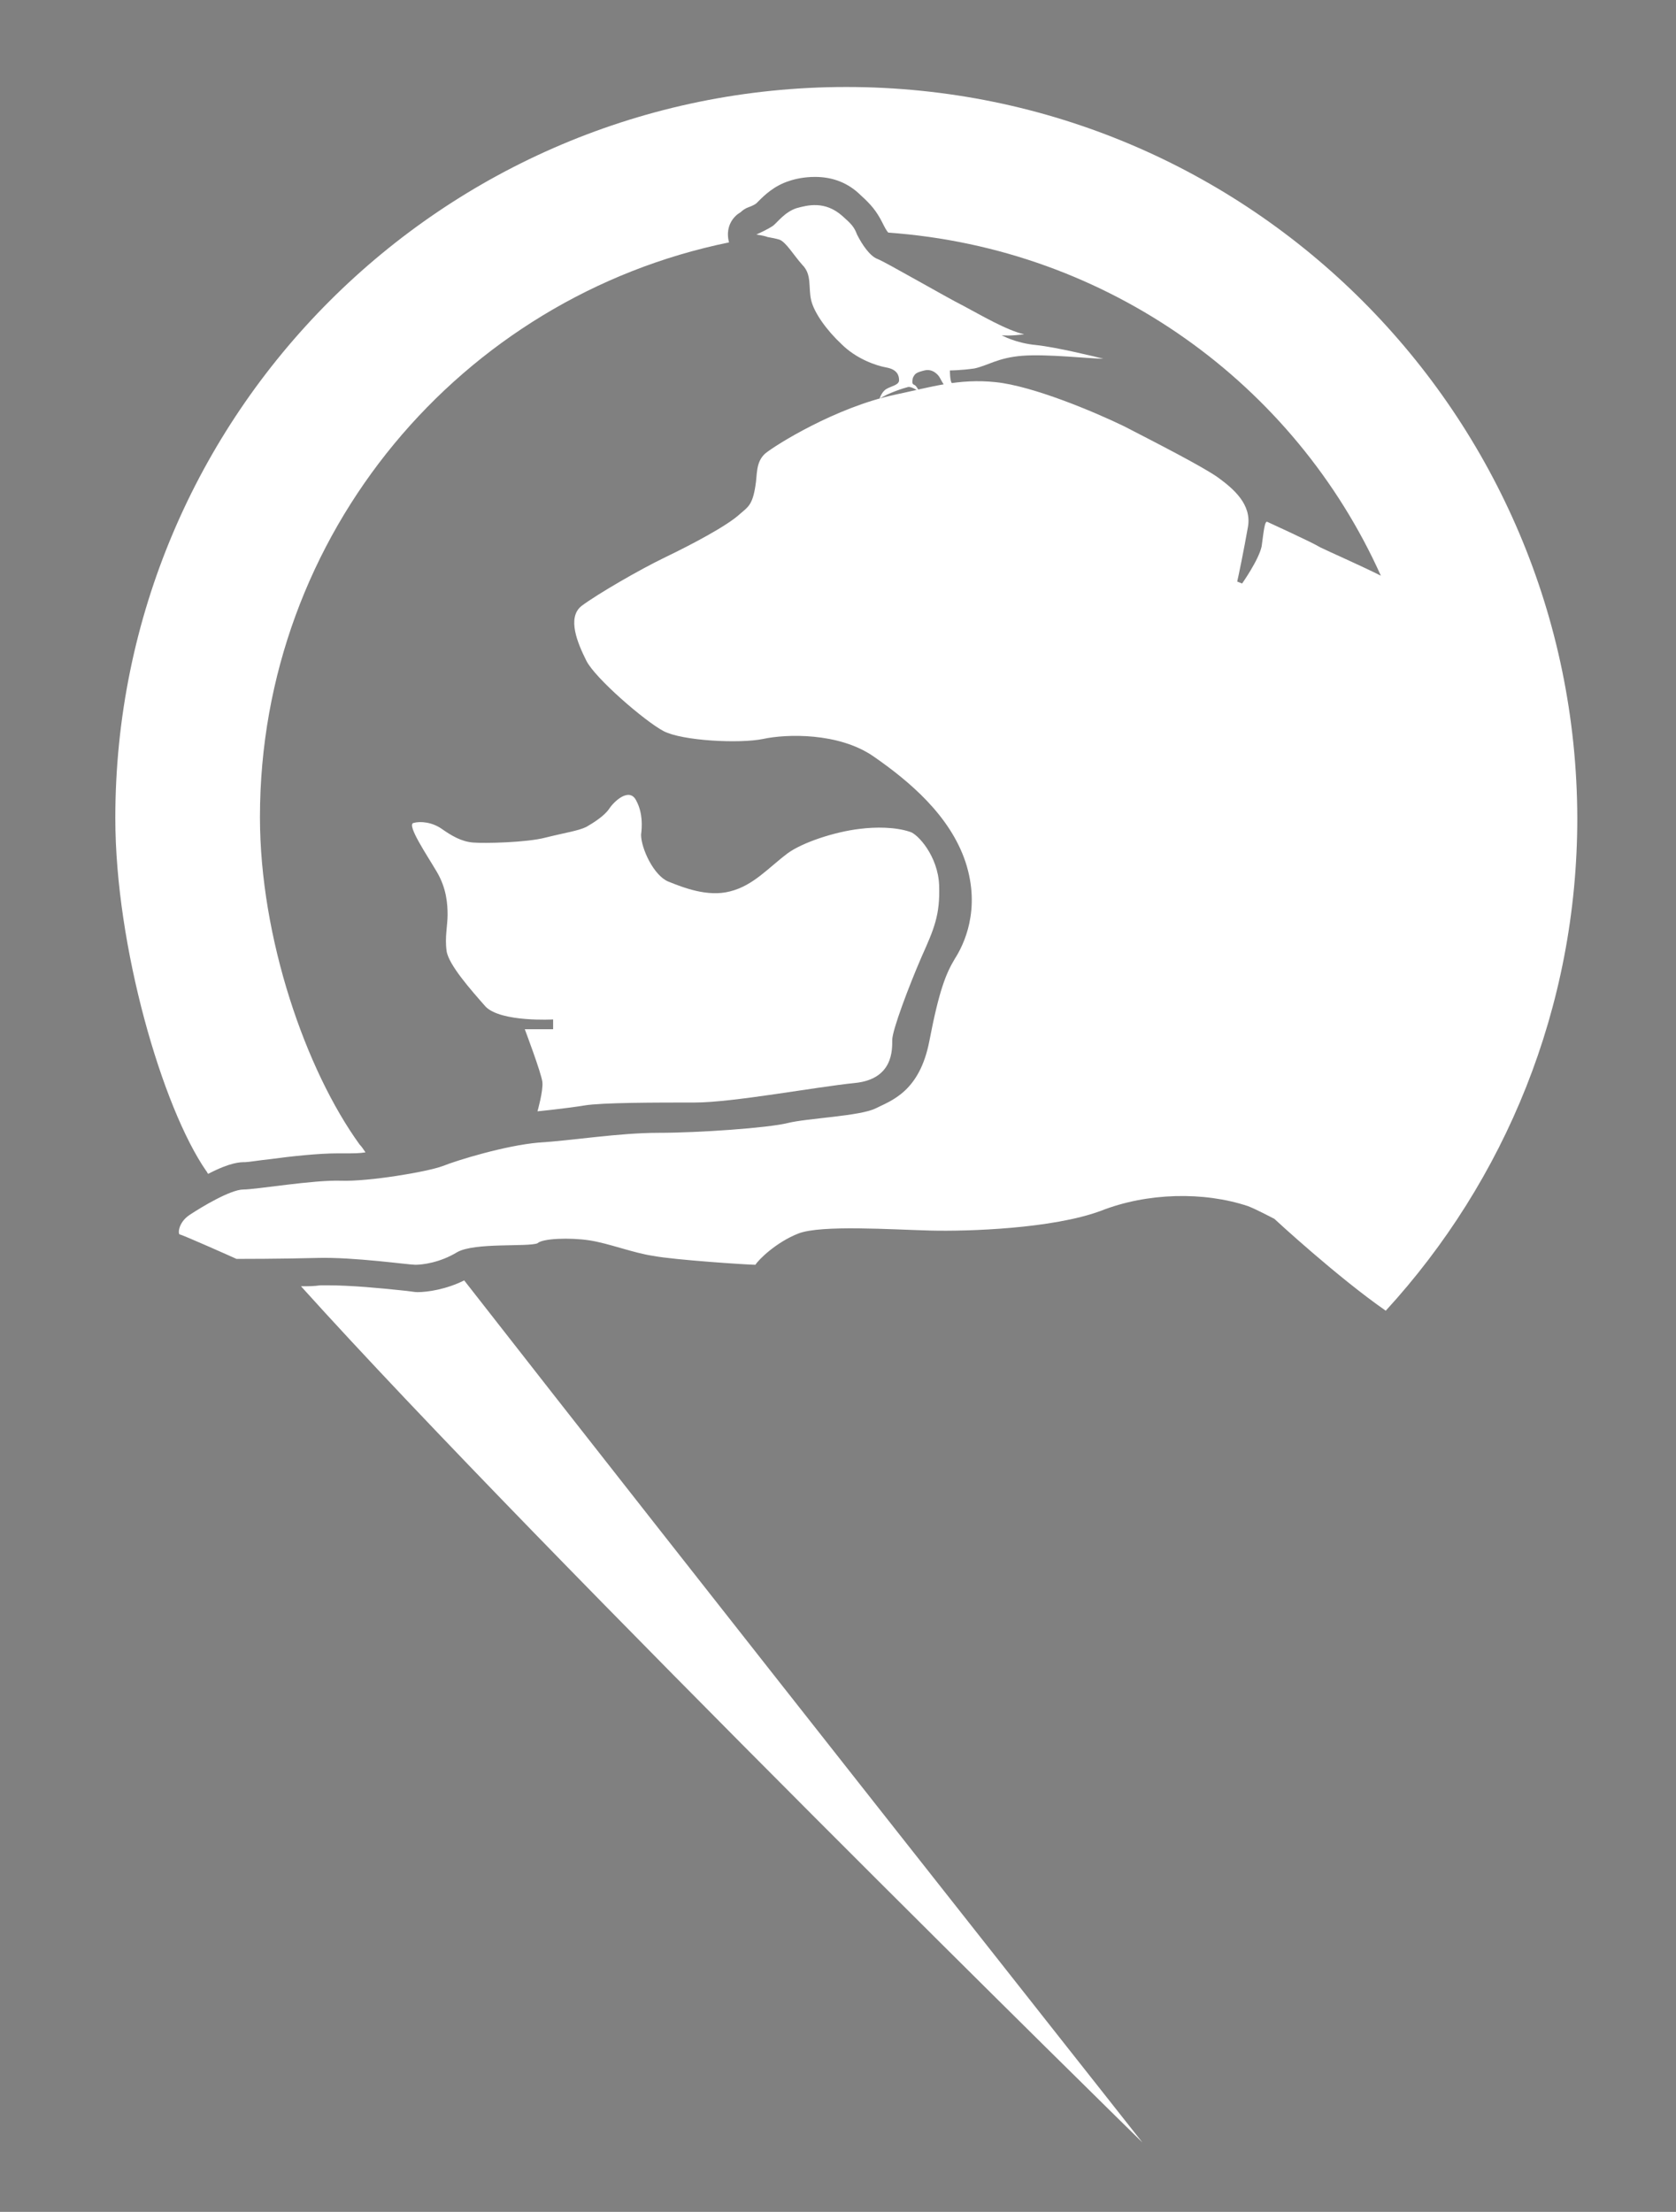
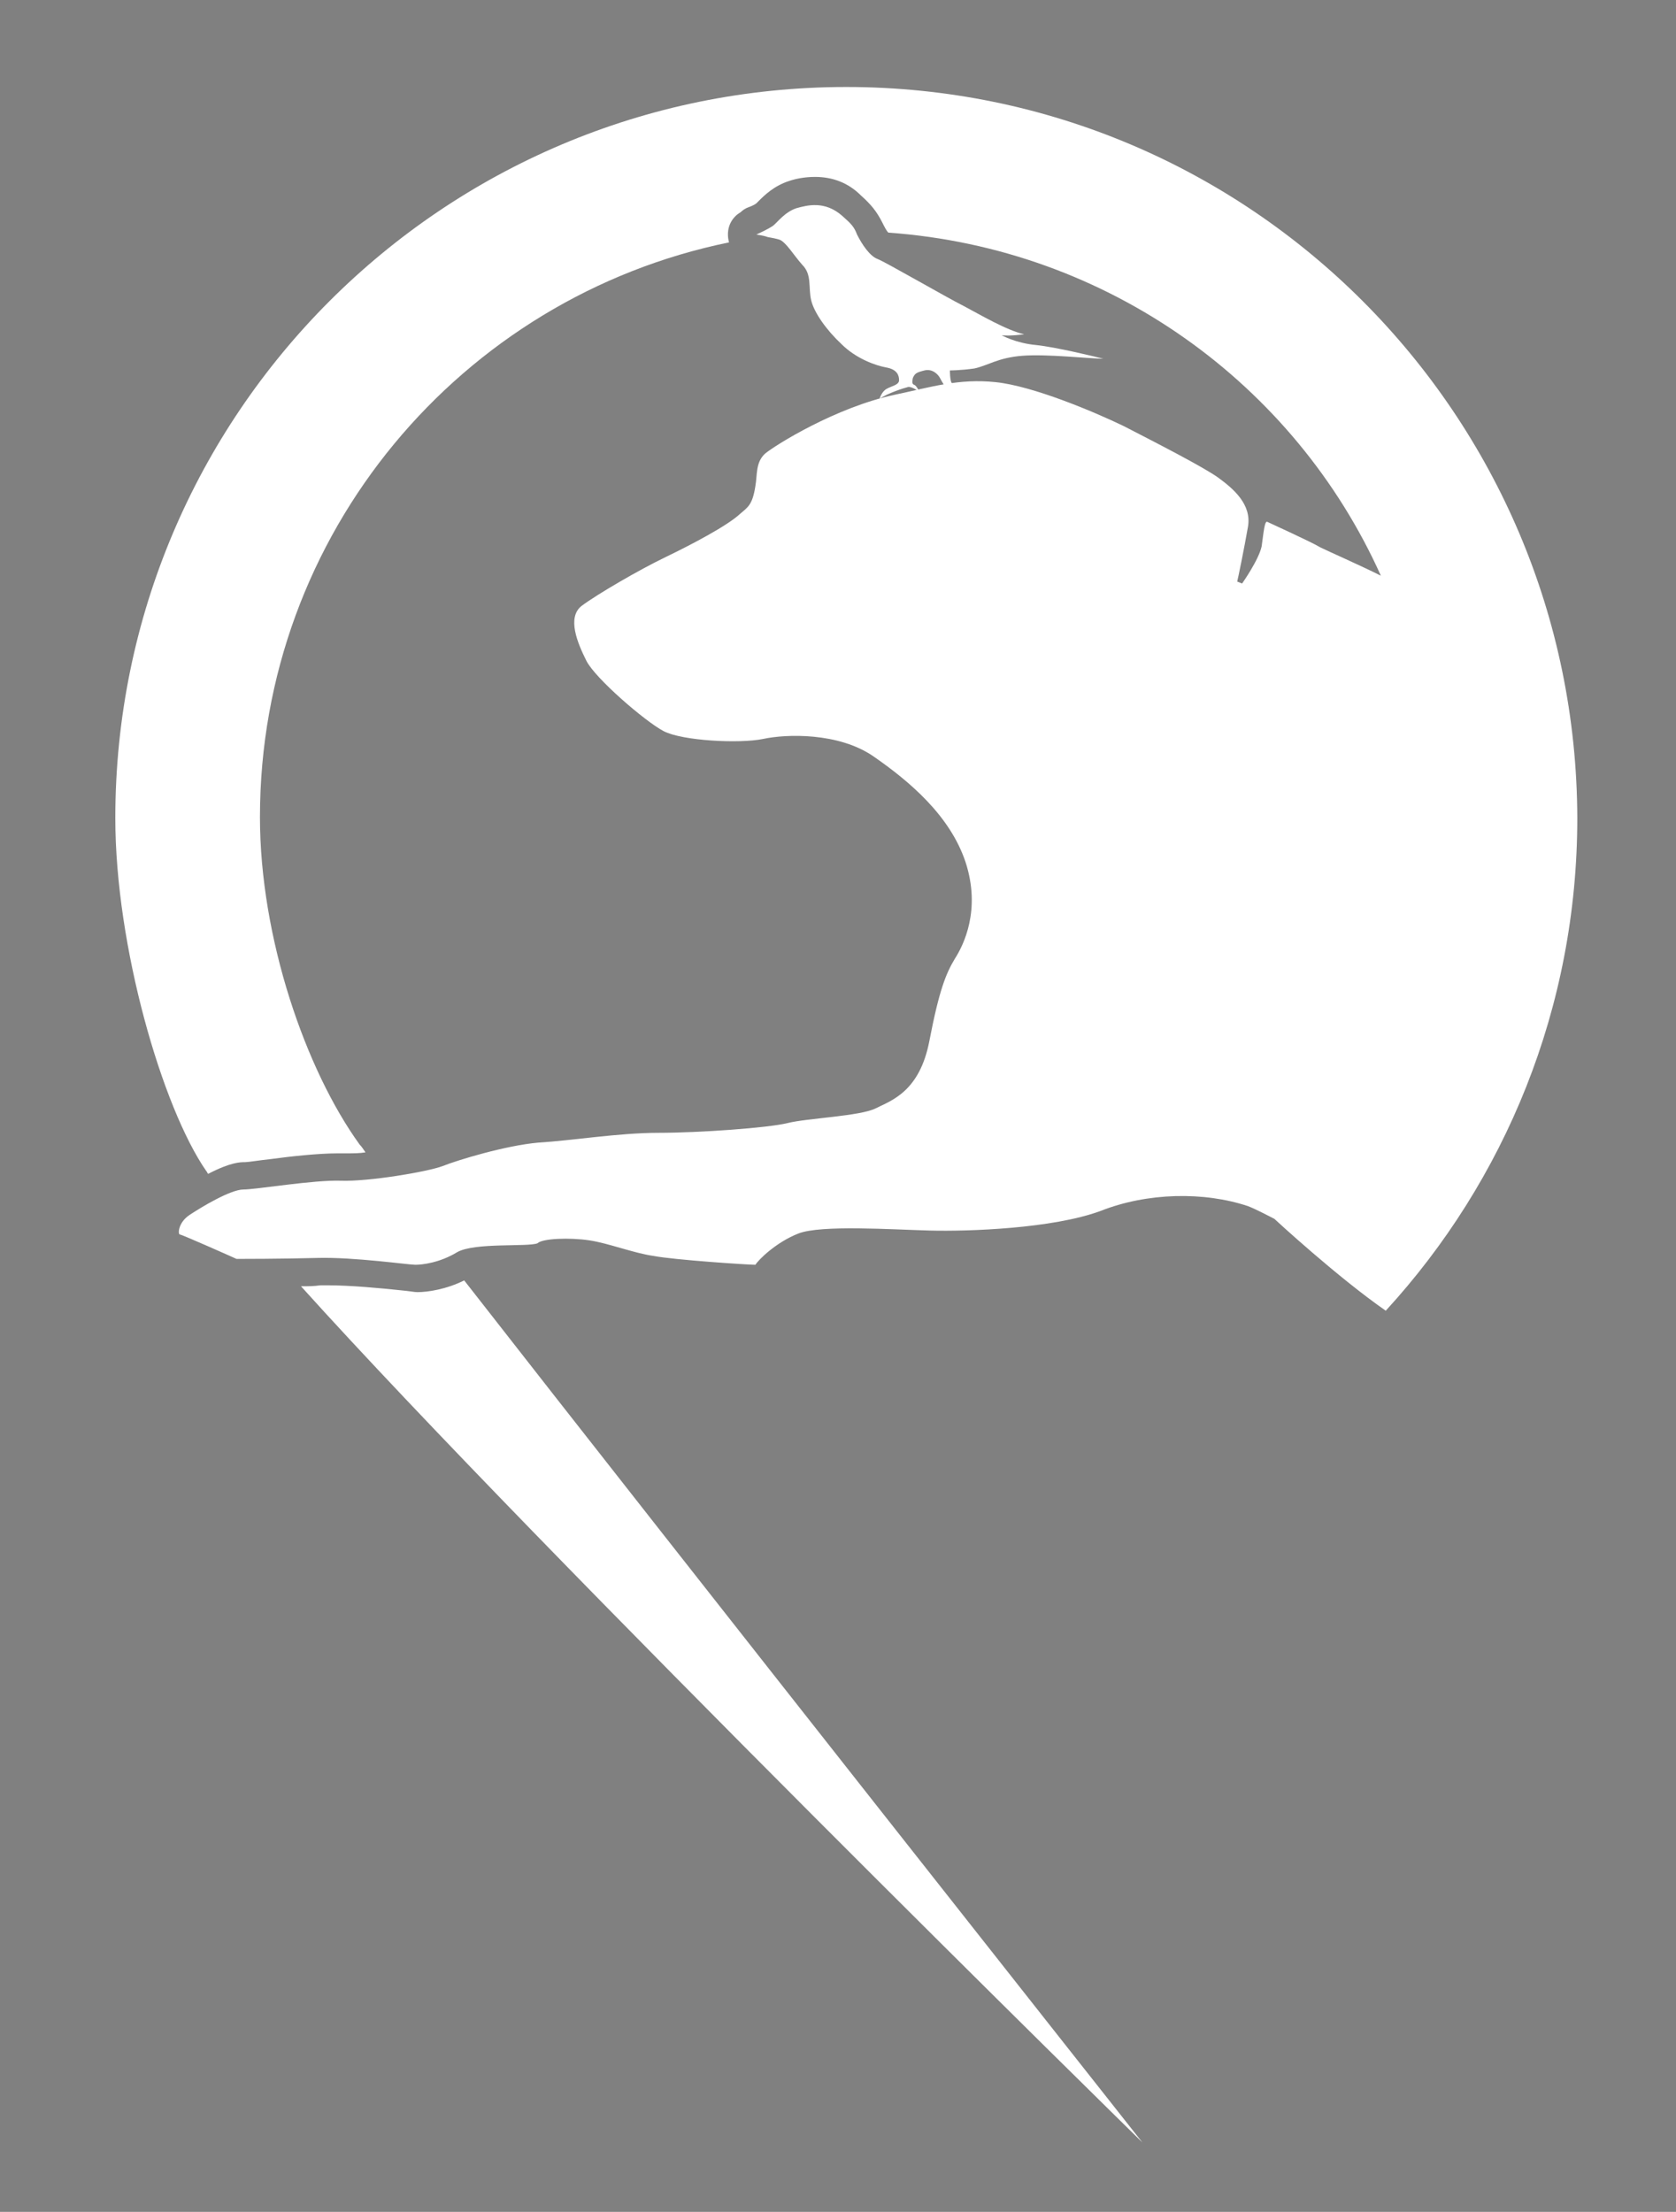
<svg xmlns="http://www.w3.org/2000/svg" version="1.1" id="Ebene_1" x="0px" y="0px" viewBox="0 0 171.5 226.3" style="enable-background:new 0 0 171.5 226.3;" xml:space="preserve">
  <rect x="0" y="0" width="171.5" height="226.3" fill="#808080" stroke="none" />
  <style type="text/css">
	.st0{fill:#FFFFFF;}
	.st1{fill:#FFFFFF;stroke:#000000;stroke-width:0.25;stroke-miterlimit:10;}
</style>
  <g>
    <g>
-       <path class="st0" d="M80.6,87.3c1.5-1.1,4.8-2.2,7.4-2.5c1.6-0.2,3.6-0.2,5.1,0.3c0.8,0.2,2.9,2.5,3,5.5s-0.5,4.4-1.8,7.3    c-1.3,3-3,7.5-3,8.5c0,1,0.1,4-3.8,4.4c-4,0.4-12.5,2-16.4,2s-9.5,0-11.3,0.3c-1.8,0.3-4.8,0.6-4.8,0.6s0.6-2.1,0.5-3    s-1.8-5.4-1.8-5.4l2.9,0v-1c0,0-5.3,0.3-6.9-1.3c-1.5-1.7-3.8-4.3-4-5.7s0.1-2.6,0.1-3.7s-0.1-2.7-1.1-4.4c-1-1.7-3.1-4.8-2.4-5    s1.9-0.1,2.9,0.6s2,1.3,3.2,1.4s5.5,0,7.4-0.5c2-0.5,3.4-0.7,4.2-1.1c0.7-0.4,1.8-1.1,2.3-1.8c0.5-0.8,2.1-2.3,2.8-0.9    c0.7,1.3,0.6,2.7,0.5,3.5c0,1.4,1.3,4.2,2.8,4.8s4,1.6,6.3,1C77.1,90.6,78.6,88.8,80.6,87.3z" />
      <path class="st0" d="M77.6,23.9c0,0,0.9-0.4,1.5-0.8c0.5-0.4,1.2-1.4,2.4-1.8c1.1-0.3,2.9-0.8,4.7,0.8c0.9,0.8,1.2,1.1,1.5,1.9    c0.5,1,1.3,2.2,2.1,2.5s7,3.9,8.8,4.8c1.7,0.9,4.4,2.5,6.2,2.9c0,0-1.4,0.2-2.3,0.1c0,0,1.4,0.8,3.5,1c2,0.2,6.1,1.2,6.9,1.4    c-1.4,0-5.7-0.5-8.3-0.3c-2.5,0.2-3.5,1-4.9,1.3c-1.4,0.2-2.5,0.2-2.5,0.2s0,1.1,0.2,1.3s-0.6,0.5-0.6,0.5s-0.4-0.6-0.6-1    c-0.2-0.4-0.8-1-1.6-0.8s-1,0.3-1.2,0.8c-0.1,0.6,0,0.6,0.2,0.7s0.5,0.7,0.5,0.7s-0.8-0.6-1.2-0.5s-2,0.6-2.9,1.2    c0,0,0.2-0.7,0.7-1s1.3-0.4,1.3-0.9s-0.2-1.1-1.3-1.3c-1.1-0.2-3.1-0.9-4.6-2.4c-1.5-1.4-2.8-3.2-3.1-4.5    c-0.3-1.3,0.1-2.6-0.9-3.6c-0.9-1-1.7-2.4-2.4-2.6c-0.7-0.2-1.1-0.2-1.3-0.3c-0.3-0.1-1-0.2-1-0.2L77.6,23.9z" />
      <path class="st1" d="M86.6,158.8" />
      <path class="st0" d="M47.5,131c22,28.2,69.4,88.2,69.4,88.2S55.5,159,30.8,131.6c0.7,0,1.3,0,2-0.1c0.2,0,0.5,0,0.7,0    c2.4,0,5.5,0.3,7.4,0.5c1.1,0.1,1.5,0.2,1.8,0.2C43.8,132.2,45.7,131.9,47.5,131z M86.6,8.9c-41.3,0-74.8,33.5-74.8,74.8    c0,13.1,4.8,29.6,9.3,36.1c0.1,0.1,0.1,0.2,0.2,0.3c2.3-1.2,3.3-1.2,3.8-1.2c0.3,0,1.5-0.2,2.5-0.3c2.2-0.3,5-0.6,7-0.6    c0.2,0,0.4,0,0.6,0c0.1,0,0.3,0,0.4,0c0.5,0,1.2,0,1.8-0.1c-0.2-0.3-0.4-0.6-0.6-0.8c-5.5-7.6-10.2-21.1-10.2-33.5    c0-29,20.6-53.2,48-58.8c-0.3-1.1,0-2.2,0.9-2.9l0.3-0.2c0.2-0.2,0.5-0.4,0.8-0.5c0.3-0.1,0.7-0.3,0.8-0.4c0,0,0.1-0.1,0.2-0.2    c0.6-0.6,1.6-1.6,3.2-2.1c0.6-0.2,1.5-0.4,2.6-0.4c1.8,0,3.4,0.6,4.7,1.9c1,0.9,1.6,1.6,2.2,2.8c0.2,0.4,0.4,0.8,0.6,1    c22.5,1.6,41.6,15.5,50.4,35.1c-2.2-1.1-5.4-2.5-6.2-2.9c-1-0.6-5-2.4-5.4-2.6c-0.3-0.2-0.4,1.1-0.6,2.5c-0.3,1.4-2,3.8-2,3.8    l-0.5-0.2c0.1-0.4,0.7-3.3,1.1-5.6c0.4-2.3-1.5-3.9-3-5s-6.6-3.7-9.7-5.3c-3.1-1.5-9.3-4.1-13.1-4.5s-6.6,0.5-10.4,1.3    c-6,1.3-12.1,5.1-13.2,6c-1,0.9-0.8,2.2-1,3.3c-0.3,2-0.8,2.2-1.6,2.9c-1.3,1.2-4.9,3.1-7.6,4.4s-7,3.8-8.6,5    c-1.5,1.2-0.4,3.8,0.5,5.6s6,6.2,7.9,7.2c1.9,1,7.8,1.3,10.2,0.8c2.3-0.5,7.7-0.7,11.3,1.8c3.6,2.5,7.8,6,9.4,10.8    c1.6,4.9-0.2,8.5-1.1,9.9c-0.9,1.5-1.6,3.2-2.6,8.4c-1,5.2-3.9,6.1-5.5,6.9c-1.6,0.8-7,1-9,1.5s-9.1,1-13.2,1    c-4.1,0-8.9,0.8-12.3,1c-3.4,0.3-8.3,1.8-9.8,2.4c-1.6,0.6-7.6,1.6-10.4,1.5c-2.8-0.1-8.7,0.9-10,0.9s-4.3,1.8-5.5,2.6s-1.2,2-1,2    s5.6,2.4,5.8,2.5c0.3,0,4.6,0,8.3-0.1c3.7-0.1,9.3,0.7,10,0.7c0.7,0,2.5-0.2,4.3-1.3c1.8-1,7.2-0.5,8.2-0.9    c0.5-0.5,3.3-0.6,5.3-0.3c2,0.3,4.5,1.3,6.6,1.6c2.1,0.4,9.6,0.9,10.4,0.9c0.3-0.5,2.1-2.3,4.4-3.2s9.6-0.4,13.5-0.3    c3.9,0.1,12.5-0.2,17.4-2c4.8-1.9,10.6-2,15.1-0.5c0.8,0.3,2.5,1.2,2.7,1.3c0.1,0.1,6.5,6,11.4,9.4c12.2-13.3,19.6-31,19.6-50.4    C161.3,42.4,127.9,8.9,86.6,8.9z" />
    </g>
  </g>
</svg>